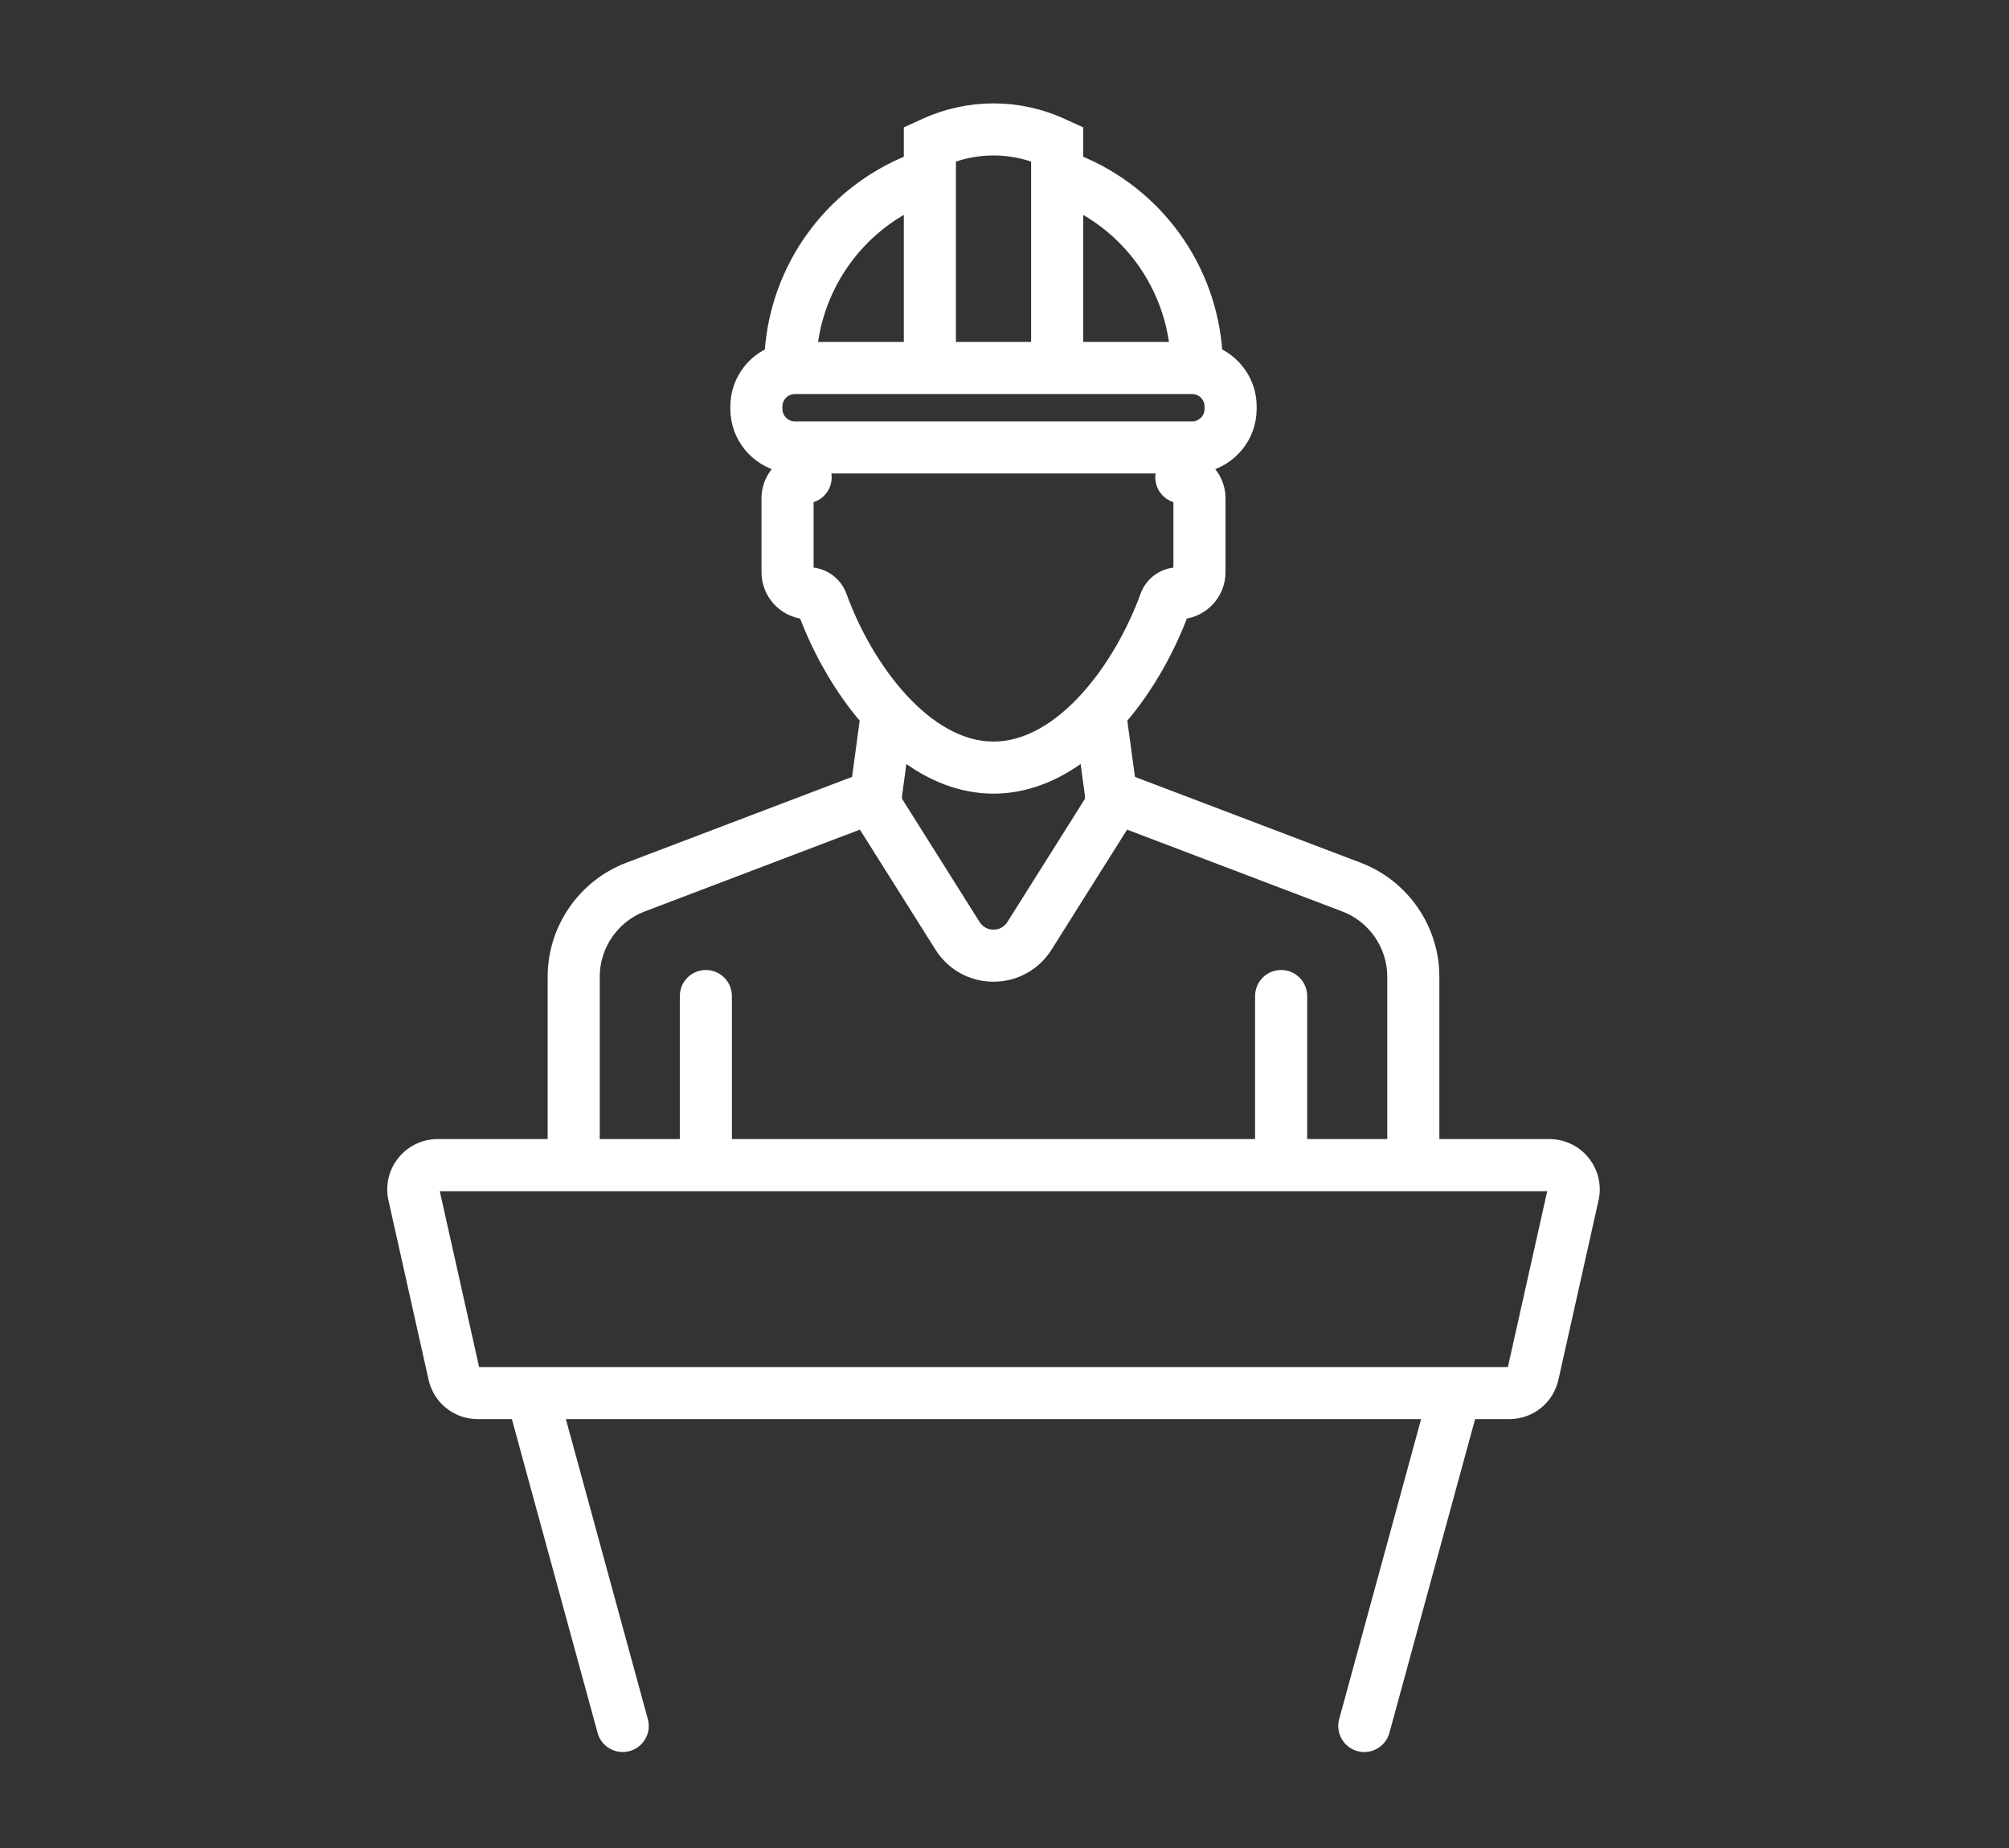
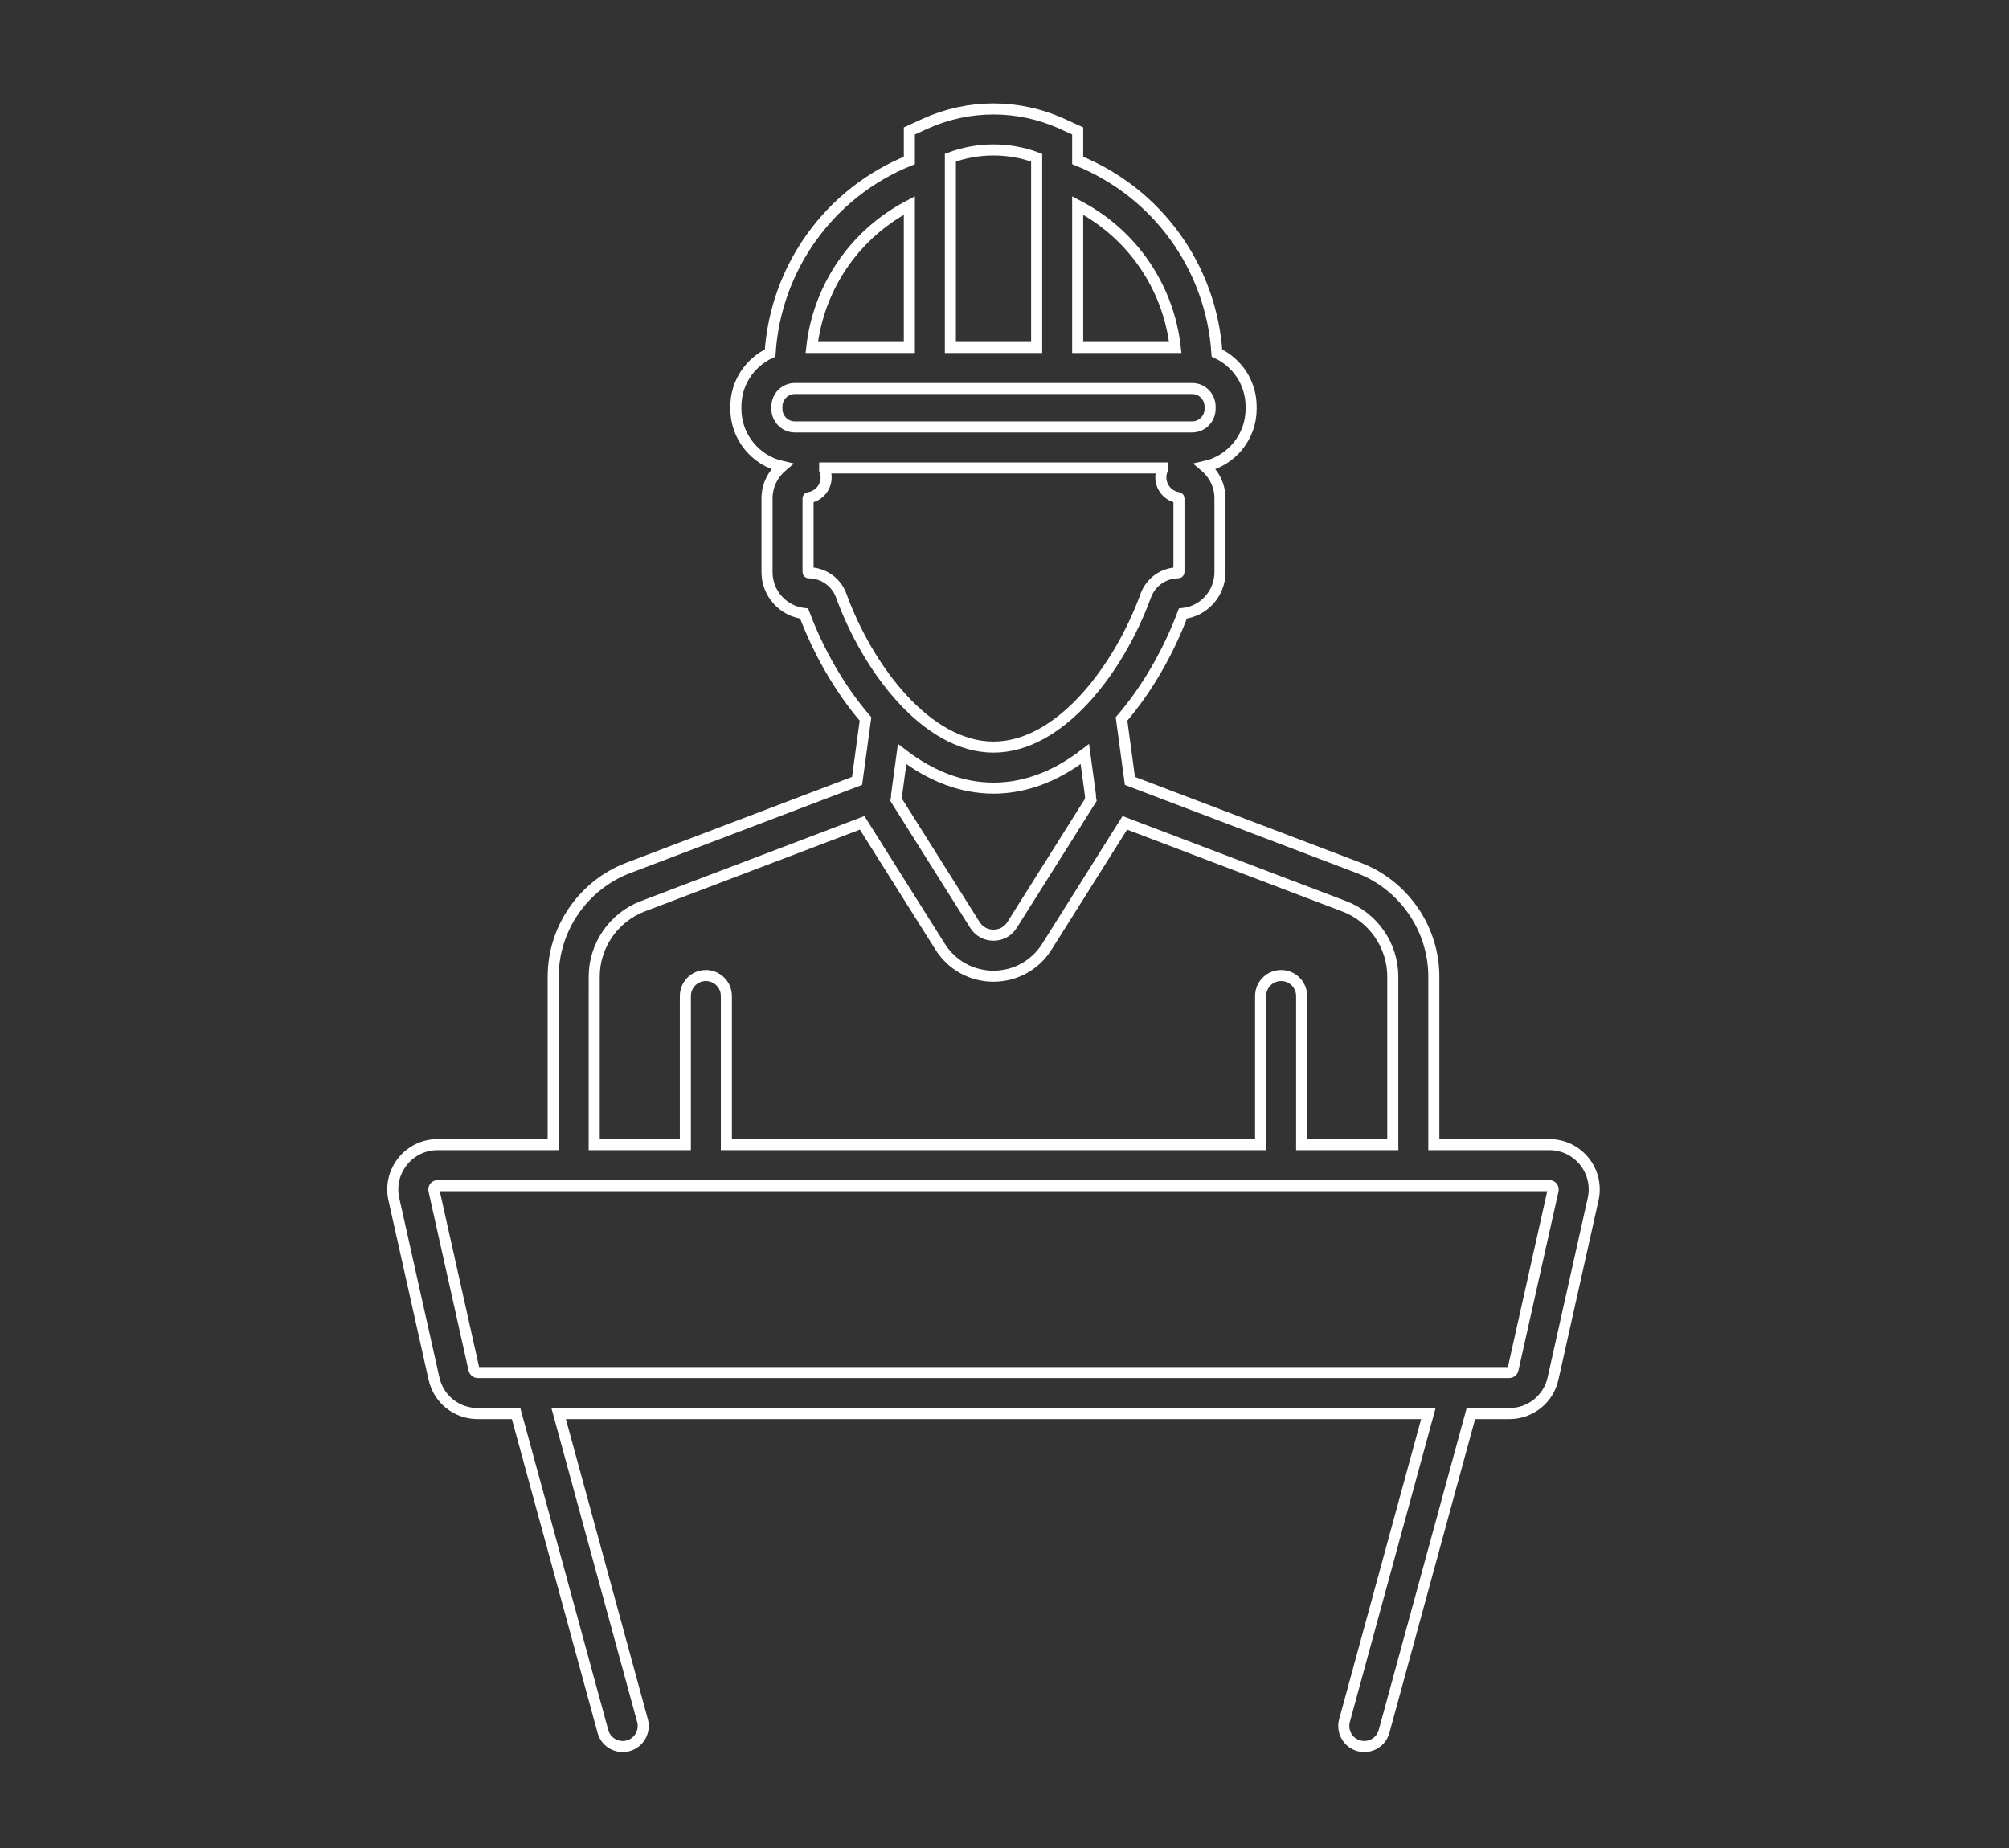
<svg xmlns="http://www.w3.org/2000/svg" version="1.1" id="Capa_1" x="0px" y="0px" width="181.651px" height="167.119px" viewBox="0 0 181.651 167.119" enable-background="new 0 0 181.651 167.119" xml:space="preserve">
  <rect x="0" y="0" width="181.651" height="167.119" fill="#333333" stroke="none" />
  <g>
-     <path fill="#FFFFFF" d="M143.256,105.029c-0.774-0.966-1.928-1.52-3.166-1.52h-10.446V88.312c0-4.332-2.721-8.277-6.77-9.818   l-20.709-7.876l-0.759-5.599c2.367-2.759,4.272-6.14,5.547-9.532c1.885-0.206,3.355-1.807,3.355-3.745V51.74v-6.678   c0-1.137-0.522-2.179-1.348-2.878c2.38-0.536,4.165-2.664,4.165-5.204v-0.219c0-2.141-1.27-3.986-3.093-4.836   c-0.512-7.752-5.394-14.504-12.591-17.415v-2.671l-1.443-0.657c-3.919-1.776-8.414-1.776-12.342,0.003l-1.434,0.658v2.667   c-7.196,2.911-12.078,9.663-12.591,17.414c-1.824,0.849-3.095,2.695-3.095,4.837v0.219c0,2.54,1.785,4.668,4.165,5.204   c-0.826,0.699-1.348,1.741-1.348,2.878v6.678v0.002c0,1.938,1.47,3.538,3.355,3.745c1.276,3.392,3.18,6.773,5.548,9.532   l-0.759,5.599l-20.71,7.876c-4.048,1.541-6.769,5.486-6.769,9.818v15.197H39.571c-1.238,0-2.391,0.554-3.165,1.52   c-0.774,0.965-1.063,2.213-0.793,3.42l3.626,16.213c0.417,1.867,2.044,3.171,3.958,3.171h3.468l7.85,28.742   c0.225,0.825,0.973,1.367,1.788,1.367c0.163,0,0.327-0.022,0.49-0.067c0.989-0.269,1.571-1.29,1.301-2.278l-7.583-27.764h78.64   l-7.583,27.764c-0.27,0.988,0.312,2.009,1.3,2.278c0.164,0.045,0.328,0.067,0.49,0.067c0.816,0,1.563-0.542,1.788-1.367   l7.85-28.742h3.469c1.913,0,3.541-1.304,3.958-3.171l3.625-16.212C144.319,107.242,144.03,105.995,143.256,105.029 M97.441,18.584   c0.088,0.046,0.174,0.094,0.26,0.141c4.43,2.389,7.525,6.669,8.409,11.627c0.063,0.354,0.116,0.71,0.156,1.071h-8.825V18.584z    M85.932,14.258c2.517-0.932,5.287-0.931,7.8,0v17.165h-7.8V14.258z M73.554,30.352c0.884-4.958,3.979-9.238,8.409-11.627   c0.086-0.047,0.172-0.095,0.259-0.141v12.839h-8.824C73.438,31.062,73.491,30.706,73.554,30.352 M71.875,38.609   c-0.898,0-1.629-0.731-1.629-1.629v-0.219c0-0.898,0.731-1.628,1.629-1.628h10.347h15.219h10.346c0.897,0,1.628,0.73,1.628,1.628   v0.219c0,0.898-0.731,1.629-1.628,1.629H71.875z M76.061,53.86c-0.446-1.232-1.628-2.06-2.938-2.06c-0.029,0-0.06-0.031-0.06-0.06   v-6.678c0-0.031,0.034-0.055,0.052-0.058c1.014-0.15,1.714-1.092,1.564-2.106c-0.022-0.148-0.064-0.287-0.118-0.421   c0.001-0.022,0.007-0.043,0.007-0.065v-0.094h30.526v0.094c0,0.022,0.006,0.043,0.006,0.066c-0.053,0.133-0.096,0.272-0.118,0.42   c-0.15,1.014,0.551,1.956,1.564,2.106c0.019,0.003,0.052,0.027,0.052,0.058v6.678c0,0.029-0.031,0.06-0.059,0.06   c-1.311,0-2.492,0.828-2.939,2.059c-2.396,6.599-7.726,13.702-13.769,13.702S78.457,60.458,76.061,53.86 M98.63,72.334   L91.513,83.64c-0.371,0.591-0.984,0.93-1.682,0.93s-1.311-0.339-1.683-0.93l-7.117-11.306c0.031-0.142,0.04-0.287,0.036-0.435   l0.503-3.707c0.673,0.518,1.369,0.985,2.087,1.386c0.214,0.119,0.429,0.232,0.646,0.34c0.434,0.215,0.875,0.408,1.323,0.575   c1.345,0.501,2.751,0.778,4.205,0.778c2.18,0,4.254-0.622,6.173-1.693c0.719-0.401,1.415-0.868,2.088-1.385l0.503,3.706   C98.591,72.046,98.6,72.192,98.63,72.334 M53.728,88.312c0-2.802,1.76-5.354,4.378-6.35l19.85-7.55l7.053,11.205   c1.049,1.667,2.852,2.663,4.822,2.663c1.97-0.001,3.773-0.996,4.822-2.663l7.052-11.205l19.85,7.55   c2.619,0.996,4.379,3.548,4.379,6.35v15.197h-8.241V90.074c0-1.025-0.83-1.855-1.855-1.855s-1.855,0.83-1.855,1.855v13.435H65.678   V90.074c0-1.025-0.83-1.855-1.854-1.855c-1.025,0-1.855,0.83-1.855,1.855v13.435h-8.241V88.312z M140.428,107.64l-3.626,16.213   c-0.034,0.157-0.177,0.27-0.337,0.27H43.197c-0.161,0-0.303-0.113-0.338-0.27l-3.625-16.213c-0.03-0.134,0.02-0.233,0.068-0.292   c0.046-0.059,0.132-0.129,0.269-0.129H140.09c0.138,0,0.223,0.07,0.271,0.129C140.407,107.407,140.458,107.506,140.428,107.64" />
    <path fill="none" stroke="#FFFFFF" stroke-miterlimit="10" d="M143.256,105.029c-0.774-0.966-1.928-1.52-3.166-1.52h-10.446V88.312   c0-4.332-2.721-8.277-6.77-9.818l-20.709-7.876l-0.759-5.599c2.367-2.759,4.272-6.14,5.547-9.532   c1.885-0.206,3.355-1.807,3.355-3.745V51.74v-6.678c0-1.137-0.522-2.179-1.348-2.878c2.38-0.536,4.165-2.664,4.165-5.204v-0.219   c0-2.141-1.27-3.986-3.093-4.836c-0.512-7.752-5.394-14.504-12.591-17.415v-2.671l-1.443-0.657   c-3.919-1.776-8.414-1.776-12.342,0.003l-1.434,0.658v2.667c-7.196,2.911-12.078,9.663-12.591,17.414   c-1.824,0.849-3.095,2.695-3.095,4.837v0.219c0,2.54,1.785,4.668,4.165,5.204c-0.826,0.699-1.348,1.741-1.348,2.878v6.678v0.002   c0,1.938,1.47,3.538,3.355,3.745c1.276,3.392,3.18,6.773,5.548,9.532l-0.759,5.599l-20.71,7.876   c-4.048,1.541-6.769,5.486-6.769,9.818v15.197H39.571c-1.238,0-2.391,0.554-3.165,1.52c-0.774,0.965-1.063,2.213-0.793,3.42   l3.626,16.213c0.417,1.867,2.044,3.171,3.958,3.171h3.468l7.85,28.742c0.225,0.825,0.973,1.367,1.788,1.367   c0.163,0,0.327-0.022,0.49-0.067c0.989-0.269,1.571-1.29,1.301-2.278l-7.583-27.764h78.64l-7.583,27.764   c-0.27,0.988,0.312,2.009,1.3,2.278c0.164,0.045,0.328,0.067,0.49,0.067c0.816,0,1.563-0.542,1.788-1.367l7.85-28.742h3.469   c1.913,0,3.541-1.304,3.958-3.171l3.625-16.212C144.319,107.242,144.03,105.995,143.256,105.029z M97.441,18.584   c0.088,0.046,0.174,0.094,0.26,0.141c4.43,2.389,7.525,6.669,8.409,11.627c0.063,0.354,0.116,0.71,0.156,1.071h-8.825V18.584z    M85.932,14.258c2.517-0.932,5.287-0.931,7.8,0v17.165h-7.8V14.258z M73.554,30.352c0.884-4.958,3.979-9.238,8.409-11.627   c0.086-0.047,0.172-0.095,0.259-0.141v12.839h-8.824C73.438,31.062,73.491,30.706,73.554,30.352z M71.875,38.609   c-0.898,0-1.629-0.731-1.629-1.629v-0.219c0-0.898,0.731-1.628,1.629-1.628h10.347h15.219h10.346c0.897,0,1.628,0.73,1.628,1.628   v0.219c0,0.898-0.731,1.629-1.628,1.629H71.875z M76.061,53.86c-0.446-1.232-1.628-2.06-2.938-2.06c-0.029,0-0.06-0.031-0.06-0.06   v-6.678c0-0.031,0.034-0.055,0.052-0.058c1.014-0.15,1.714-1.092,1.564-2.106c-0.022-0.148-0.064-0.287-0.118-0.421   c0.001-0.022,0.007-0.043,0.007-0.065v-0.094h30.526v0.094c0,0.022,0.006,0.043,0.006,0.066c-0.053,0.133-0.096,0.272-0.118,0.42   c-0.15,1.014,0.551,1.956,1.564,2.106c0.019,0.003,0.052,0.027,0.052,0.058v6.678c0,0.029-0.031,0.06-0.059,0.06   c-1.311,0-2.492,0.828-2.939,2.059c-2.396,6.599-7.726,13.702-13.769,13.702S78.457,60.458,76.061,53.86z M98.63,72.334   L91.513,83.64c-0.371,0.591-0.984,0.93-1.682,0.93s-1.311-0.339-1.683-0.93l-7.117-11.306c0.031-0.142,0.04-0.287,0.036-0.435   l0.503-3.707c0.673,0.518,1.369,0.985,2.087,1.386c0.214,0.119,0.429,0.232,0.646,0.34c0.434,0.215,0.875,0.408,1.323,0.575   c1.345,0.501,2.751,0.778,4.205,0.778c2.18,0,4.254-0.622,6.173-1.693c0.719-0.401,1.415-0.868,2.088-1.385l0.503,3.706   C98.591,72.046,98.6,72.192,98.63,72.334z M53.728,88.312c0-2.802,1.76-5.354,4.378-6.35l19.85-7.55l7.053,11.205   c1.049,1.667,2.852,2.663,4.822,2.663c1.97-0.001,3.773-0.996,4.822-2.663l7.052-11.205l19.85,7.55   c2.619,0.996,4.379,3.548,4.379,6.35v15.197h-8.241V90.074c0-1.025-0.83-1.855-1.855-1.855s-1.855,0.83-1.855,1.855v13.435H65.678   V90.074c0-1.025-0.83-1.855-1.854-1.855c-1.025,0-1.855,0.83-1.855,1.855v13.435h-8.241V88.312z M140.428,107.64l-3.626,16.213   c-0.034,0.157-0.177,0.27-0.337,0.27H43.197c-0.161,0-0.303-0.113-0.338-0.27l-3.625-16.213c-0.03-0.134,0.02-0.233,0.068-0.292   c0.046-0.059,0.132-0.129,0.269-0.129H140.09c0.138,0,0.223,0.07,0.271,0.129C140.407,107.407,140.458,107.506,140.428,107.64z" />
  </g>
</svg>